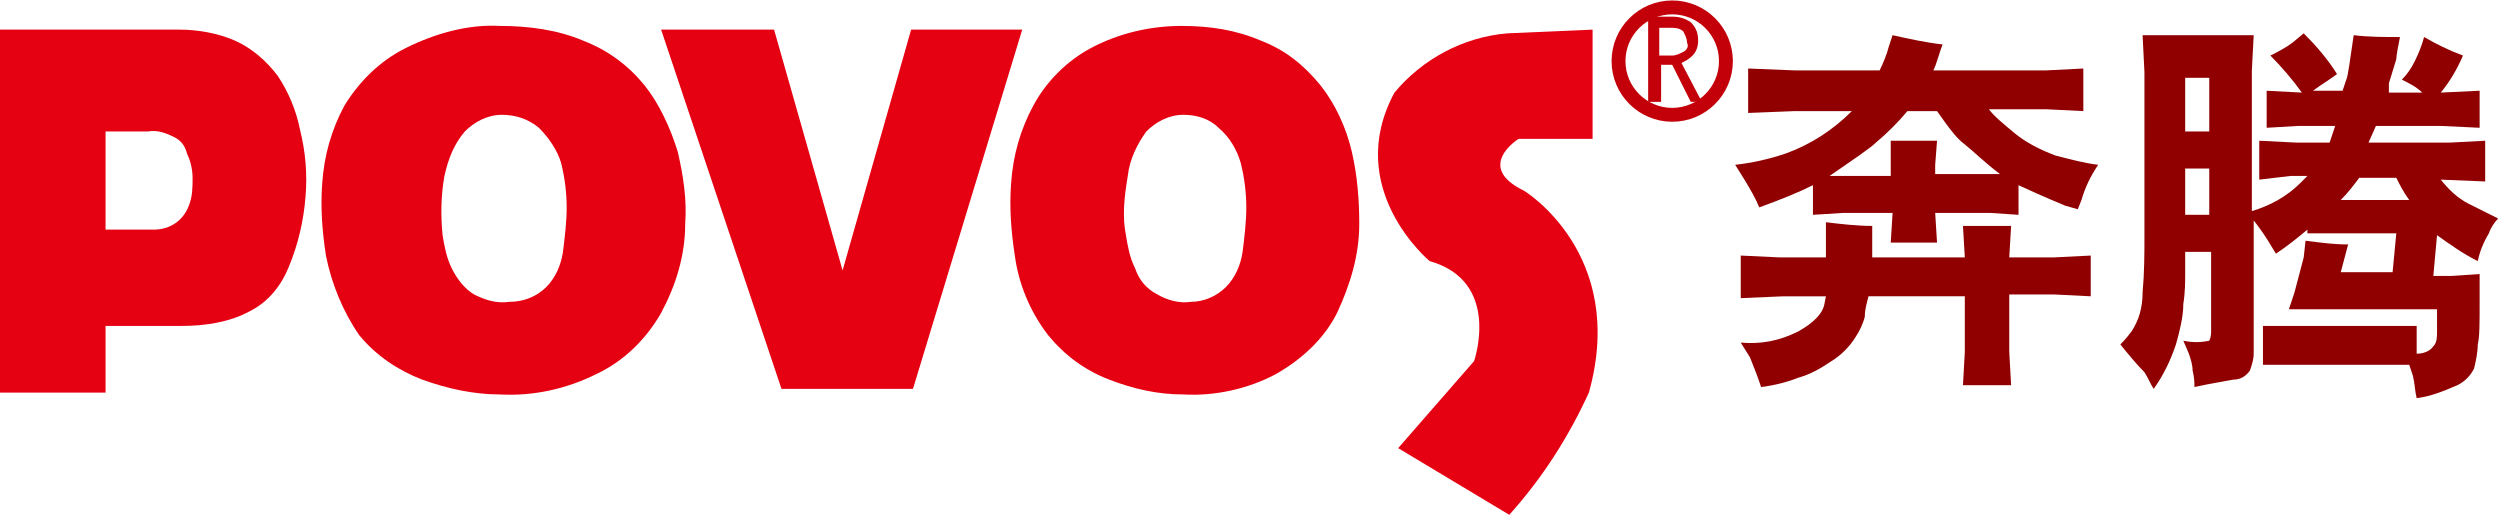
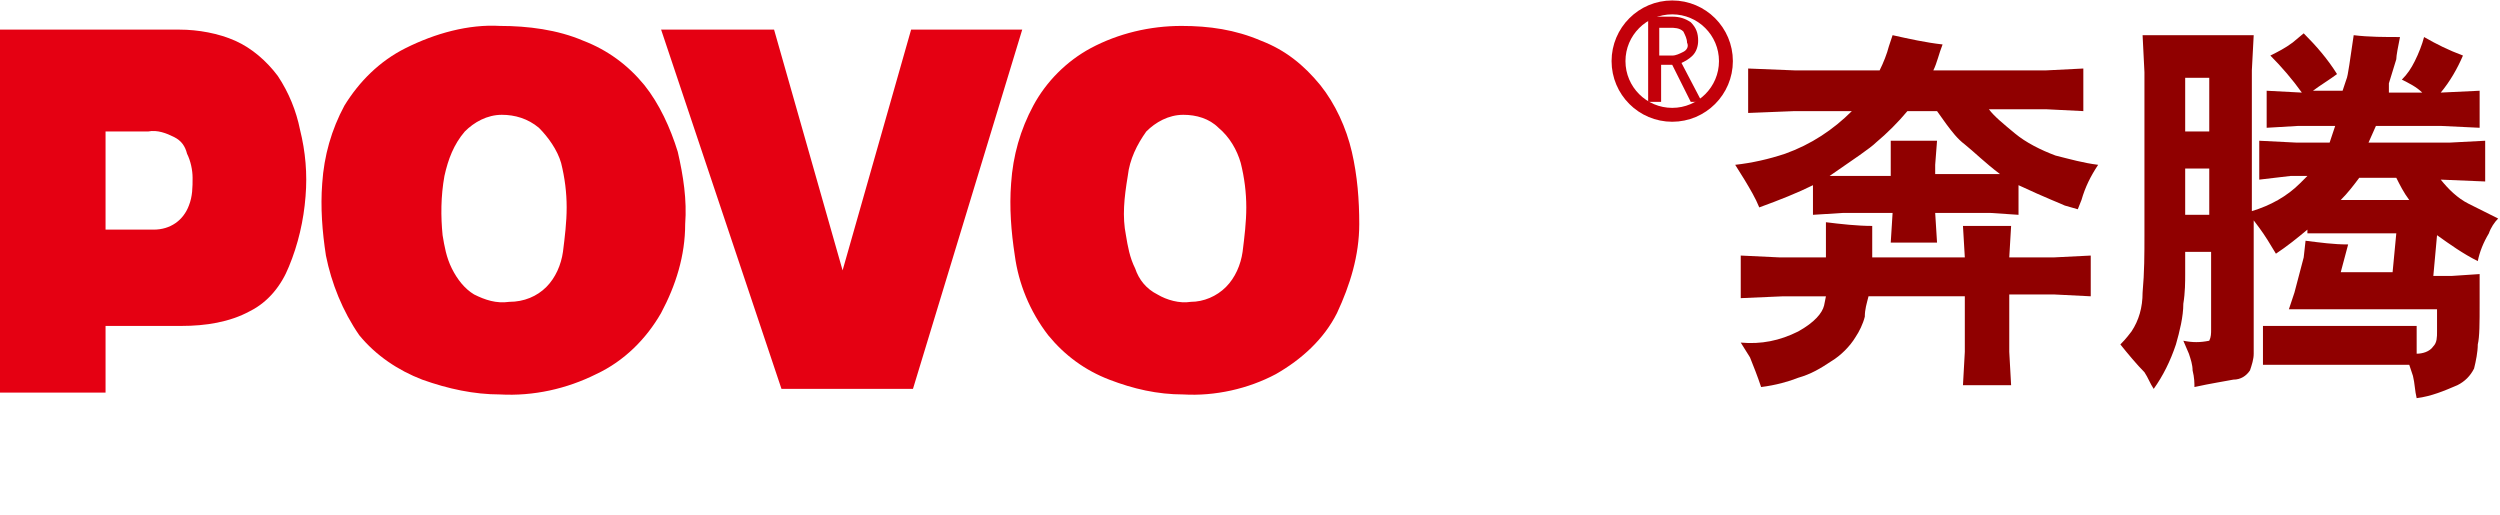
<svg xmlns="http://www.w3.org/2000/svg" version="1.1" id="图层_1" x="0px" y="0px" viewBox="0 0 135 27.8" style="enable-background:new 0 0 135 27.8;" xml:space="preserve">
  <style type="text/css">
	.st0{fill:#E50012;}
	.st1{fill:none;stroke:#C3000A;stroke-width:0.75;}
	.st2{fill:#C3000A;}
	.st3{fill:#900000;}
</style>
  <g>
    <path class="st0" d="M0,1.6h9.7c1,0,2.1,0.2,3,0.6c0.9,0.4,1.7,1.1,2.3,1.9c0.6,0.9,1,1.9,1.2,2.9c0.3,1.2,0.4,2.4,0.3,3.6   c-0.1,1.3-0.4,2.6-0.9,3.8c-0.4,1-1.1,1.9-2.1,2.4c-1.1,0.6-2.4,0.8-3.7,0.8H5.7v3.6H0V1.6z M5.7,7.1v5.3h2.6   c0.9,0,1.6-0.5,1.9-1.3c0.2-0.5,0.2-1,0.2-1.5c0-0.4-0.1-0.9-0.3-1.3C10,7.9,9.8,7.6,9.4,7.4C9,7.2,8.5,7,8,7.1H5.7z" />
    <path class="st0" d="M17.6,13.8c-0.2-1.3-0.3-2.6-0.2-3.9c0.1-1.5,0.5-2.9,1.2-4.2c0.8-1.3,1.9-2.4,3.3-3.1   c1.6-0.8,3.4-1.3,5.1-1.2c1.5,0,3.1,0.2,4.5,0.8c1.3,0.5,2.4,1.3,3.3,2.4c0.8,1,1.4,2.3,1.8,3.6c0.3,1.3,0.5,2.6,0.4,3.9   c0,1.7-0.5,3.3-1.3,4.8c-0.8,1.4-2,2.6-3.5,3.3c-1.6,0.8-3.4,1.2-5.2,1.1c-1.4,0-2.8-0.3-4.2-0.8c-1.3-0.5-2.5-1.3-3.4-2.4   C18.5,16.8,17.9,15.3,17.6,13.8z M23.9,12.7c0.1,0.6,0.2,1.2,0.5,1.8c0.3,0.6,0.7,1.1,1.2,1.4c0.6,0.3,1.2,0.5,1.9,0.4   c0.8,0,1.5-0.3,2-0.8c0.5-0.5,0.8-1.2,0.9-1.9c0.1-0.8,0.2-1.6,0.2-2.4c0-0.8-0.1-1.6-0.3-2.4c-0.2-0.7-0.7-1.4-1.2-1.9   c-0.6-0.5-1.3-0.7-2-0.7c-0.8,0-1.5,0.4-2,0.9c-0.6,0.7-0.9,1.5-1.1,2.4C23.8,10.6,23.8,11.7,23.9,12.7z" />
    <path class="st0" d="M42.2,21L35.7,1.6h6.1l3.7,13l3.7-13h6L49.3,21H42.2z" />
    <path class="st0" d="M54.8,13.8c-0.2-1.3-0.3-2.6-0.2-3.9c0.1-1.5,0.5-2.9,1.2-4.2c0.7-1.3,1.8-2.4,3.1-3.1   c1.5-0.8,3.2-1.2,4.9-1.2c1.5,0,2.9,0.2,4.3,0.8c1.3,0.5,2.3,1.3,3.2,2.4c0.8,1,1.4,2.3,1.7,3.6c0.3,1.3,0.4,2.6,0.4,3.9   c0,1.7-0.5,3.3-1.2,4.8c-0.7,1.4-1.9,2.5-3.3,3.3c-1.5,0.8-3.3,1.2-5,1.1c-1.4,0-2.7-0.3-4-0.8c-1.3-0.5-2.4-1.3-3.3-2.4   C55.6,16.8,55,15.3,54.8,13.8z M60.8,12.7c0.1,0.6,0.2,1.2,0.5,1.8c0.2,0.6,0.6,1.1,1.2,1.4c0.5,0.3,1.2,0.5,1.8,0.4   c0.7,0,1.4-0.3,1.9-0.8c0.5-0.5,0.8-1.2,0.9-1.9c0.1-0.8,0.2-1.6,0.2-2.4c0-0.8-0.1-1.6-0.3-2.4c-0.2-0.7-0.6-1.4-1.2-1.9   c-0.5-0.5-1.2-0.7-1.9-0.7c-0.8,0-1.5,0.4-2,0.9c-0.5,0.7-0.9,1.5-1,2.4C60.7,10.7,60.6,11.7,60.8,12.7L60.8,12.7z" />
-     <path class="st0" d="M86,1.6v5.9h-4c0,0-2.4,1.5,0.3,2.8c0,0,5.6,3.4,3.5,10.9c-1.1,2.4-2.5,4.6-4.3,6.6l-6-3.6l4.1-4.7   c0,0,1.5-4.3-2.4-5.4c0,0-4.7-3.9-1.9-9.1c1.5-1.8,3.7-3,6.1-3.2L86,1.6z" />
    <path class="st1" d="M93.2,3.3c0,1.6-1.3,2.9-2.9,2.9c-1.6,0-2.9-1.3-2.9-2.9c0,0,0,0,0,0c0-1.6,1.3-2.9,2.9-2.9   C91.9,0.4,93.2,1.7,93.2,3.3C93.2,3.3,93.2,3.3,93.2,3.3z" />
    <path class="st2" d="M91.9,5.5h-0.6l-1-2h-0.6v2H89V0.9h1.3c0.4,0,0.7,0.1,1,0.3c0.3,0.3,0.4,0.6,0.4,1c0,0.3-0.1,0.6-0.3,0.8   c-0.2,0.2-0.4,0.3-0.6,0.4L91.9,5.5z M91.1,2.3c0-0.2-0.1-0.4-0.2-0.6c-0.2-0.2-0.5-0.2-0.7-0.2h-0.6V3h0.7c0.2,0,0.4-0.1,0.6-0.2   C91.1,2.7,91.2,2.5,91.1,2.3z" />
    <path class="st3" d="M96.4,8.3C97.8,7.8,99,7,100,6h-3.1l-2.5,0.1V3.7l2.5,0.1h4.6c0.2-0.4,0.4-0.9,0.5-1.3l0.2-0.6   c0.9,0.2,1.8,0.4,2.7,0.5c-0.2,0.5-0.3,1-0.5,1.4h6.1l2-0.1v2.3l-2-0.1h-3.1c0.3,0.4,0.8,0.8,1.4,1.3c0.6,0.5,1.4,0.9,2.2,1.2   c0.8,0.2,1.5,0.4,2.3,0.5c-0.4,0.6-0.7,1.2-0.9,1.9l-0.2,0.5l-0.7-0.2c-0.2-0.1-1-0.4-2.5-1.1v1.6l-1.5-0.1h-3l0.1,1.6h-2.5   l0.1-1.6h-2.7l-1.6,0.1V10c-0.8,0.4-1.8,0.8-2.9,1.2c-0.2-0.5-0.5-1-0.8-1.5l-0.5-0.8C94.6,8.8,95.5,8.6,96.4,8.3z M94,16.1v-2.3   l2.1,0.1h2.5c0-0.4,0-0.7,0-0.7V12c0.8,0.1,1.7,0.2,2.5,0.2c0,0.5,0,0.9,0,1v0.7h5l-0.1-1.7h2.6l-0.1,1.7h2.4l2-0.1V16l-2-0.1h-2.4   v3.1l0.1,1.8H106l0.1-1.8V16h-5.2c-0.1,0.4-0.2,0.7-0.2,1.1c-0.1,0.4-0.3,0.8-0.5,1.1c-0.3,0.5-0.8,1-1.3,1.3   c-0.6,0.4-1.1,0.7-1.8,0.9c-0.5,0.2-1.2,0.4-2,0.5c-0.2-0.6-0.4-1.1-0.6-1.6l-0.5-0.8c1.1,0.1,2.1-0.1,3.1-0.6   c0.9-0.5,1.3-1,1.4-1.4l0.1-0.5h-2.3L94,16.1z M98.8,9.5h3.3V8.9V7.6h2.5l-0.1,1.3v0.5h3.5c-0.8-0.6-1.4-1.2-1.9-1.6   c-0.4-0.3-0.7-0.7-1-1.1L104.6,6H103c-0.5,0.6-1.1,1.2-1.7,1.7C101,8,100.1,8.6,98.8,9.5L98.8,9.5z" />
    <path class="st3" d="M114.5,18.6c0.1-0.1,0.3-0.3,0.6-0.7c0.4-0.6,0.6-1.3,0.6-2.1c0.1-1.1,0.1-2.1,0.1-3.1s0-2.9,0-5.7   c0-1.7,0-2.7,0-3.1l-0.1-2h1.4h3.4h1.2l-0.1,1.9v7.6c1-0.3,1.9-0.8,2.6-1.5l0.4-0.4h-0.9L122,9.7V7.6l2,0.1h1.8   c0.1-0.3,0.2-0.6,0.3-0.9h-2l-1.7,0.1v-2l1.9,0.1c-0.5-0.7-1.1-1.4-1.7-2c0.4-0.2,0.8-0.4,1.2-0.7l0.6-0.5c0.7,0.7,1.3,1.4,1.8,2.2   c-0.4,0.3-0.9,0.6-1.3,0.9h1.6l0.2-0.6c0.1-0.2,0.2-1.1,0.4-2.4c0.8,0.1,1.7,0.1,2.5,0.1c-0.1,0.5-0.2,1-0.2,1.2L129,4.5v0.5h1.8   c-0.3-0.3-0.7-0.5-1.1-0.7c0.3-0.3,0.5-0.6,0.7-1c0.2-0.4,0.4-0.9,0.5-1.3c0.7,0.4,1.3,0.7,2.1,1c-0.3,0.7-0.7,1.4-1.2,2l2.1-0.1v2   l-2.1-0.1h-3.5l-0.4,0.9h4.4l1.9-0.1v2.2l-2.4-0.1c0.4,0.5,0.9,1,1.5,1.3l1.6,0.8c-0.2,0.2-0.4,0.5-0.5,0.8c-0.3,0.5-0.5,1-0.6,1.5   c-0.8-0.4-1.5-0.9-2.2-1.4l-0.2,2.2h1l1.5-0.1v1.6c0,1,0,1.8-0.1,2.2c0,0.4-0.1,0.9-0.2,1.3c-0.2,0.4-0.5,0.7-0.9,0.9   c-0.7,0.3-1.4,0.6-2.2,0.7c-0.1-0.4-0.1-0.8-0.2-1.2l-0.2-0.6l-1.4,0h-5l-1.5,0v-2.1l1.6,0h4.8l1.9,0v1.5c0.3,0,0.7-0.1,0.9-0.4   c0.2-0.2,0.2-0.5,0.2-0.8v-1.2H125h-1.4l0.3-0.9l0.5-1.9l0.1-0.9c0.8,0.1,1.5,0.2,2.3,0.2l-0.4,1.5h2.8l0.2-2.1h-3.5h-1.3v-0.2   c-0.6,0.5-1.1,0.9-1.7,1.3c-0.3-0.5-0.6-1-0.9-1.4l-0.3-0.4v7.2c0,0.3-0.1,0.6-0.2,0.9c-0.2,0.3-0.5,0.5-0.9,0.5   c-0.5,0.1-1.2,0.2-2.1,0.4c0-0.2,0-0.5-0.1-0.9c0-0.3-0.1-0.6-0.2-0.9l-0.3-0.7c0.5,0.1,0.9,0.1,1.4,0c0.1-0.2,0.1-0.4,0.1-0.6   v-4.2H118c0,0.4,0,0.8,0,1.2s0,1-0.1,1.6c0,0.7-0.2,1.5-0.4,2.2c-0.3,0.9-0.7,1.7-1.2,2.4c-0.2-0.3-0.3-0.6-0.5-0.9   C115.4,19.7,114.9,19.1,114.5,18.6z M118,7.1h1.3V4.2H118V7.1z M119.3,9.1H118v2.5h1.3V9.1z M130.1,10.8c-0.3-0.4-0.5-0.8-0.7-1.2   h-2c-0.3,0.4-0.6,0.8-1,1.2L130.1,10.8z" />
  </g>
</svg>